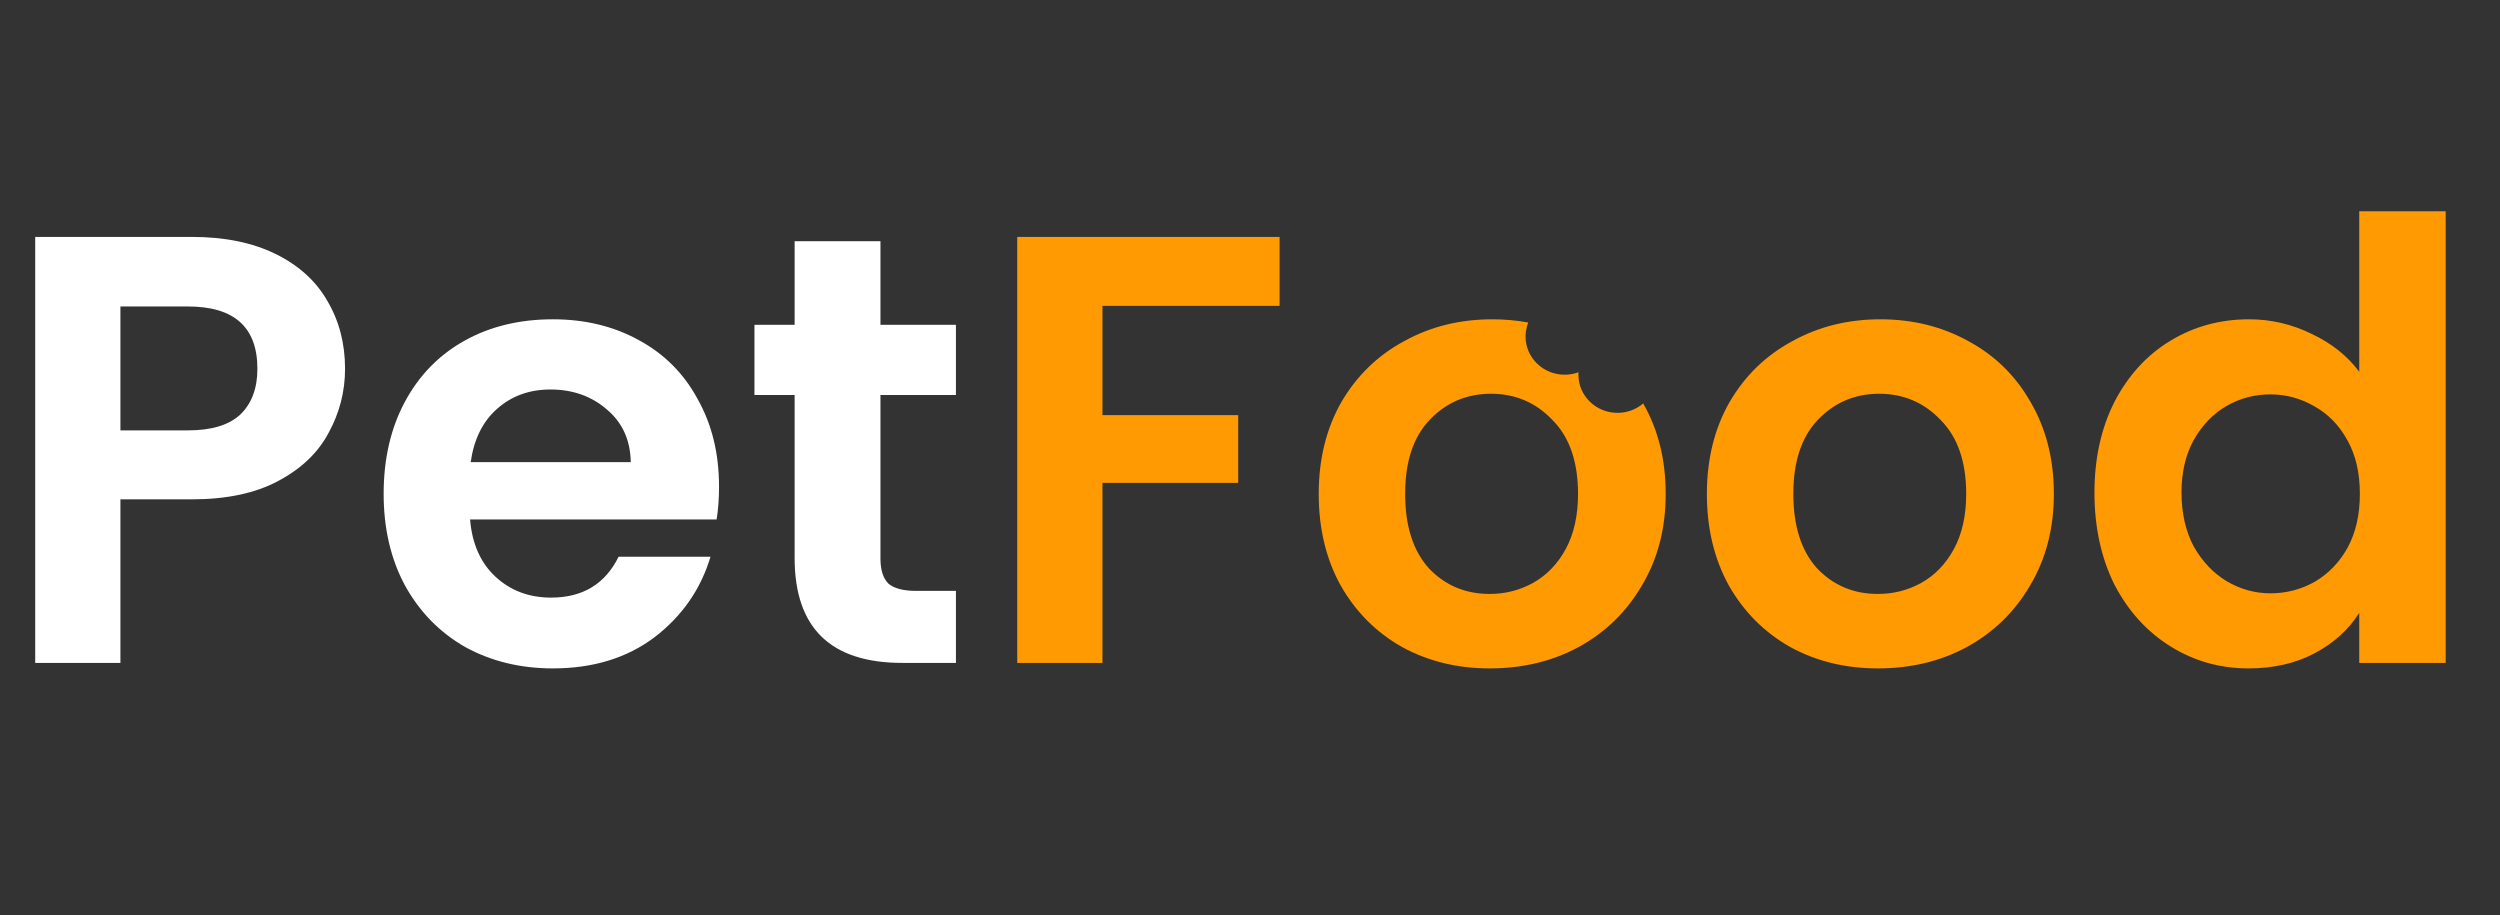
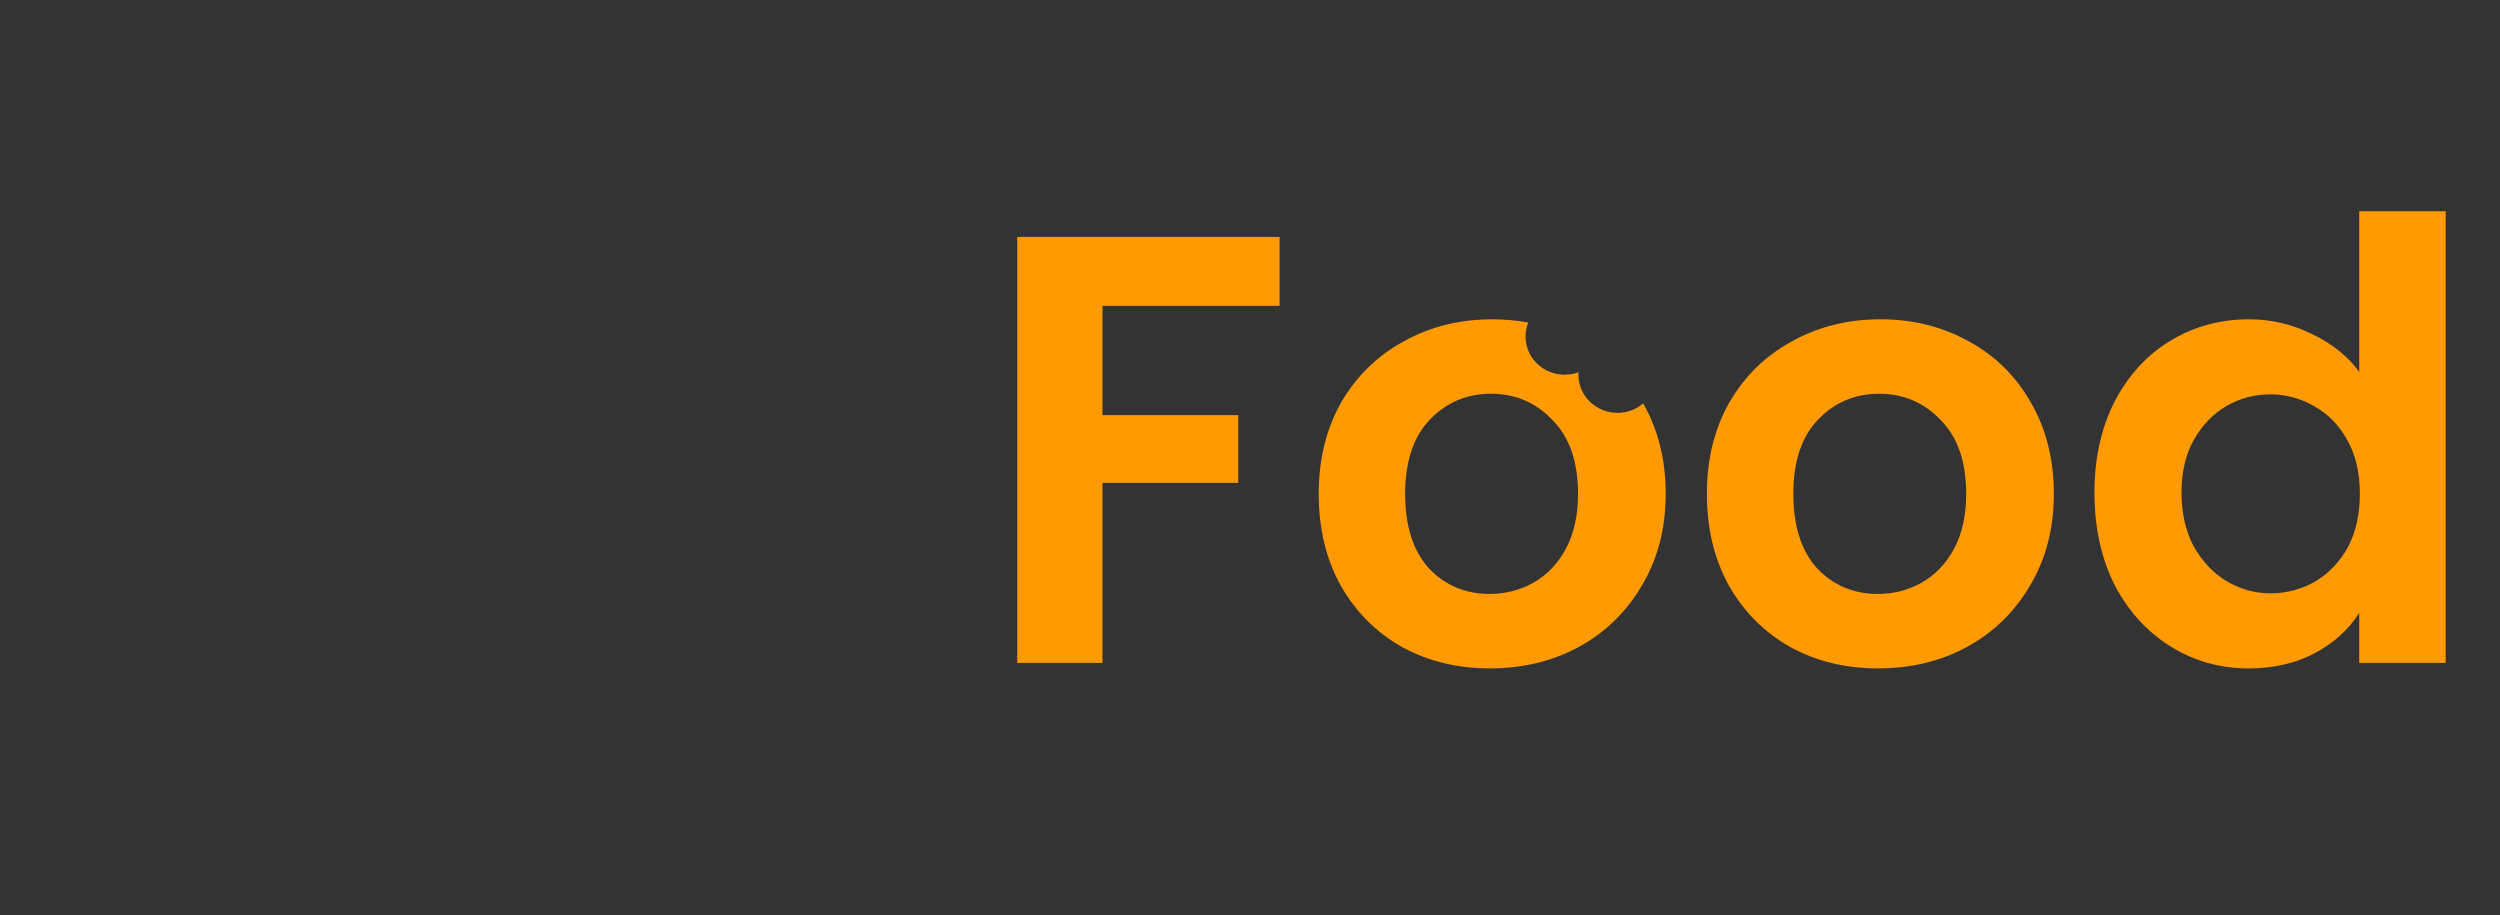
<svg xmlns="http://www.w3.org/2000/svg" width="142" height="52" viewBox="0 0 142 52" fill="none">
  <rect x="0" y="0" width="142" height="52" fill="#333333" stroke="none" />
-   <path d="M19.599 20.944C19.599 22.238 19.287 23.451 18.665 24.584C18.066 25.716 17.109 26.629 15.795 27.323C14.505 28.016 12.868 28.363 10.886 28.363H6.84V37.653H2V13.456H10.886C12.753 13.456 14.343 13.78 15.657 14.427C16.971 15.074 17.951 15.963 18.596 17.096C19.264 18.228 19.599 19.511 19.599 20.944ZM10.678 24.445C12.015 24.445 13.006 24.145 13.652 23.544C14.297 22.92 14.62 22.053 14.62 20.944C14.62 18.587 13.306 17.408 10.678 17.408H6.84V24.445H10.678ZM40.841 27.635C40.841 28.328 40.795 28.952 40.703 29.507H26.7C26.816 30.893 27.3 31.98 28.152 32.765C29.005 33.551 30.054 33.944 31.299 33.944C33.097 33.944 34.376 33.17 35.137 31.621H40.357C39.804 33.47 38.744 34.995 37.176 36.197C35.609 37.376 33.684 37.965 31.402 37.965C29.558 37.965 27.899 37.561 26.424 36.752C24.971 35.92 23.831 34.753 23.001 33.251C22.194 31.748 21.791 30.015 21.791 28.051C21.791 26.063 22.194 24.318 23.001 22.816C23.808 21.314 24.937 20.158 26.389 19.349C27.841 18.54 29.512 18.136 31.402 18.136C33.223 18.136 34.848 18.529 36.278 19.315C37.73 20.1 38.848 21.221 39.631 22.677C40.438 24.11 40.841 25.763 40.841 27.635ZM35.828 26.248C35.805 25 35.355 24.006 34.48 23.267C33.604 22.504 32.532 22.123 31.264 22.123C30.066 22.123 29.051 22.492 28.222 23.232C27.415 23.948 26.919 24.954 26.735 26.248H35.828ZM50.01 22.435V31.725C50.01 32.372 50.16 32.846 50.46 33.147C50.782 33.424 51.313 33.563 52.05 33.563H54.297V37.653H51.255C47.175 37.653 45.135 35.666 45.135 31.691V22.435H42.853V18.448H45.135V13.699H50.01V18.448H54.297V22.435H50.01Z" fill="white" />
  <path fill-rule="evenodd" clip-rule="evenodd" d="M72.681 17.373V13.456H57.779V37.653H62.62V27.427H70.33V23.579H62.62V17.373H72.681ZM79.64 36.752C81.115 37.561 82.775 37.965 84.619 37.965C86.486 37.965 88.168 37.561 89.666 36.752C91.188 35.92 92.386 34.753 93.262 33.251C94.161 31.748 94.611 30.015 94.611 28.051C94.611 26.114 94.185 24.403 93.334 22.916C92.944 23.248 92.433 23.45 91.874 23.45C90.647 23.45 89.653 22.48 89.653 21.283C89.653 21.236 89.655 21.19 89.658 21.144C89.414 21.234 89.149 21.283 88.873 21.283C87.646 21.283 86.652 20.313 86.652 19.116C86.652 18.835 86.707 18.567 86.806 18.32C86.149 18.198 85.466 18.136 84.757 18.136C82.913 18.136 81.242 18.552 79.743 19.384C78.245 20.193 77.058 21.348 76.182 22.851C75.329 24.353 74.903 26.086 74.903 28.051C74.903 30.015 75.318 31.748 76.148 33.251C77.001 34.753 78.165 35.92 79.64 36.752ZM87.073 33.112C86.313 33.528 85.495 33.736 84.619 33.736C83.236 33.736 82.083 33.251 81.161 32.28C80.262 31.286 79.813 29.876 79.813 28.051C79.813 26.225 80.274 24.827 81.196 23.856C82.141 22.862 83.305 22.365 84.688 22.365C86.071 22.365 87.235 22.862 88.18 23.856C89.148 24.827 89.632 26.225 89.632 28.051C89.632 29.276 89.401 30.316 88.941 31.171C88.48 32.026 87.857 32.673 87.073 33.112ZM101.688 36.752C103.163 37.561 104.823 37.965 106.667 37.965C108.534 37.965 110.217 37.561 111.715 36.752C113.236 35.92 114.435 34.753 115.311 33.251C116.209 31.748 116.659 30.015 116.659 28.051C116.659 26.086 116.221 24.353 115.345 22.851C114.492 21.348 113.317 20.193 111.818 19.384C110.32 18.552 108.649 18.136 106.805 18.136C104.961 18.136 103.29 18.552 101.792 19.384C100.294 20.193 99.106 21.348 98.231 22.851C97.378 24.353 96.951 26.086 96.951 28.051C96.951 30.015 97.366 31.748 98.196 33.251C99.049 34.753 100.213 35.92 101.688 36.752ZM109.122 33.112C108.361 33.528 107.543 33.736 106.667 33.736C105.284 33.736 104.131 33.251 103.209 32.28C102.31 31.286 101.861 29.876 101.861 28.051C101.861 26.225 102.322 24.827 103.244 23.856C104.189 22.862 105.353 22.365 106.736 22.365C108.119 22.365 109.283 22.862 110.228 23.856C111.196 24.827 111.68 26.225 111.68 28.051C111.68 29.276 111.45 30.316 110.989 31.171C110.528 32.026 109.905 32.673 109.122 33.112ZM120.105 22.816C119.345 24.318 118.965 26.04 118.965 27.981C118.965 29.946 119.345 31.691 120.105 33.216C120.889 34.718 121.949 35.885 123.287 36.717C124.624 37.549 126.098 37.965 127.712 37.965C129.142 37.965 130.397 37.676 131.482 37.099C132.564 36.521 133.406 35.758 134.005 34.811V37.653H138.915V12H134.005V21.117C133.336 20.216 132.437 19.5 131.309 18.968C130.179 18.413 128.992 18.136 127.747 18.136C126.11 18.136 124.624 18.54 123.287 19.349C121.949 20.158 120.889 21.314 120.105 22.816ZM133.348 25.035C133.809 25.867 134.04 26.872 134.04 28.051C134.04 29.229 133.809 30.246 133.348 31.101C132.887 31.933 132.264 32.581 131.482 33.043C130.698 33.482 129.856 33.701 128.957 33.701C128.082 33.701 127.251 33.47 126.468 33.008C125.707 32.546 125.085 31.887 124.6 31.032C124.139 30.154 123.909 29.137 123.909 27.981C123.909 26.826 124.139 25.832 124.6 25C125.085 24.145 125.707 23.498 126.468 23.059C127.228 22.62 128.058 22.4 128.957 22.4C129.856 22.4 130.698 22.631 131.482 23.093C132.264 23.532 132.887 24.18 133.348 25.035Z" fill="#FF9A03" />
</svg>